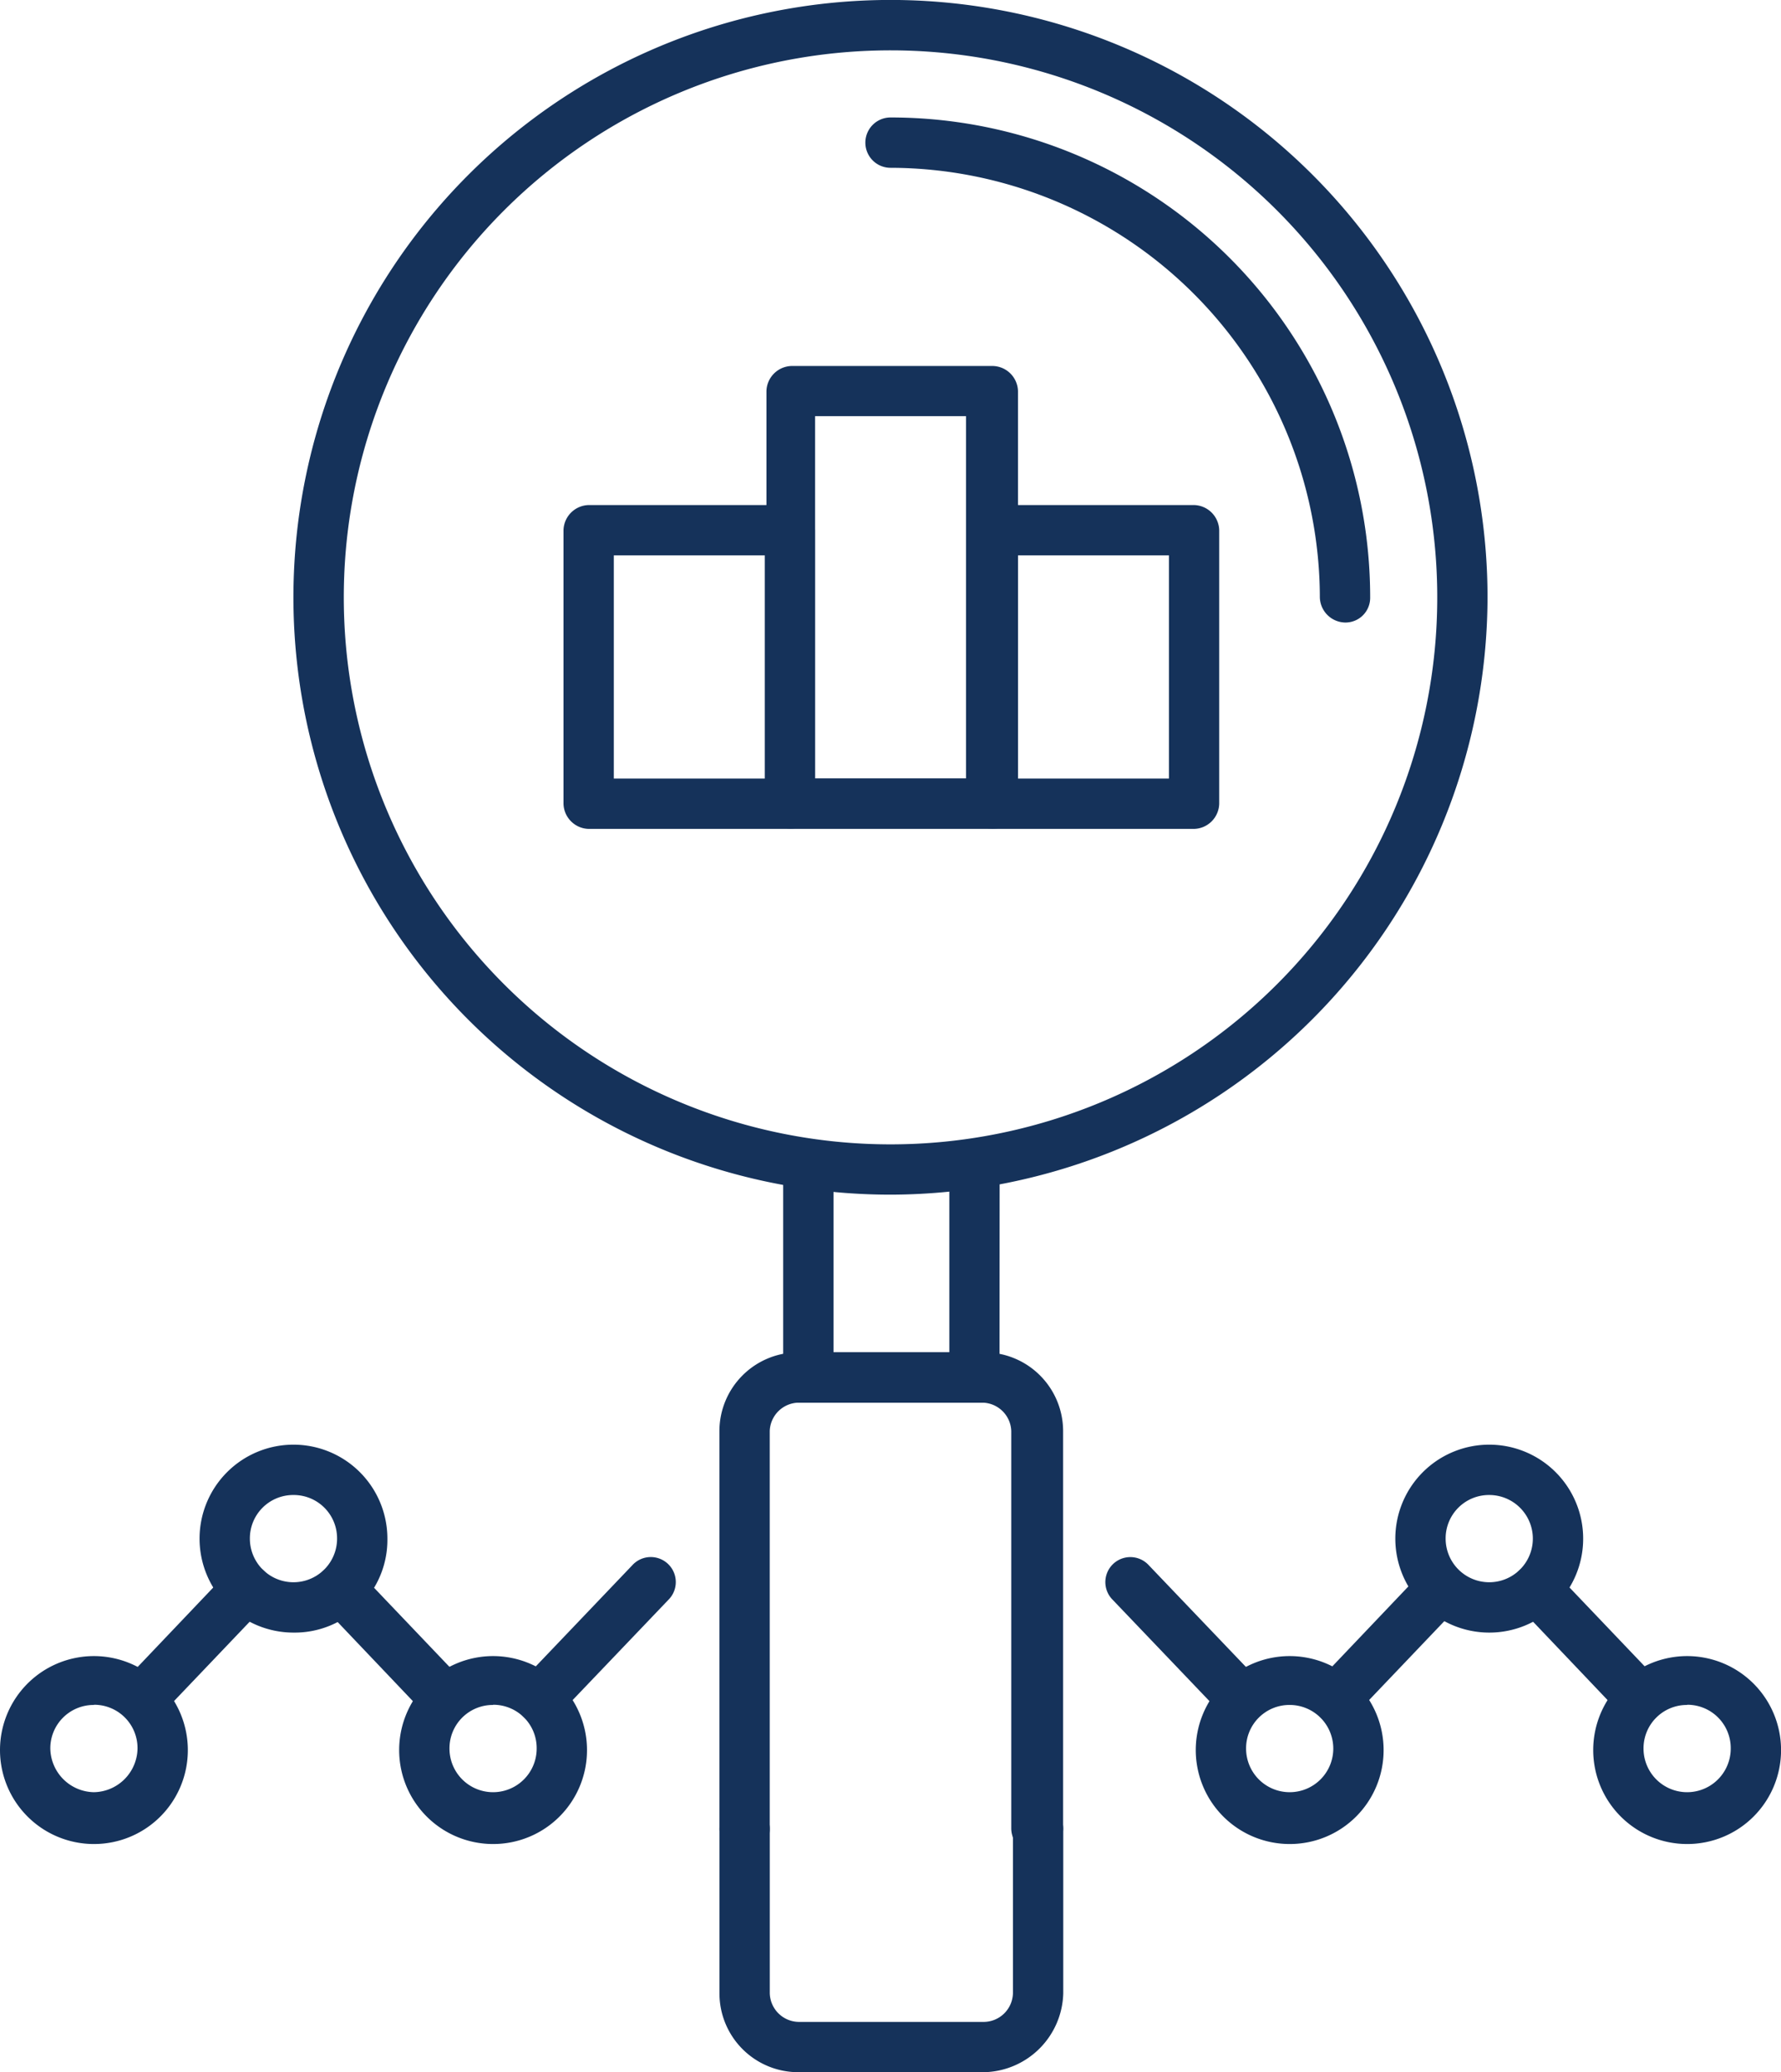
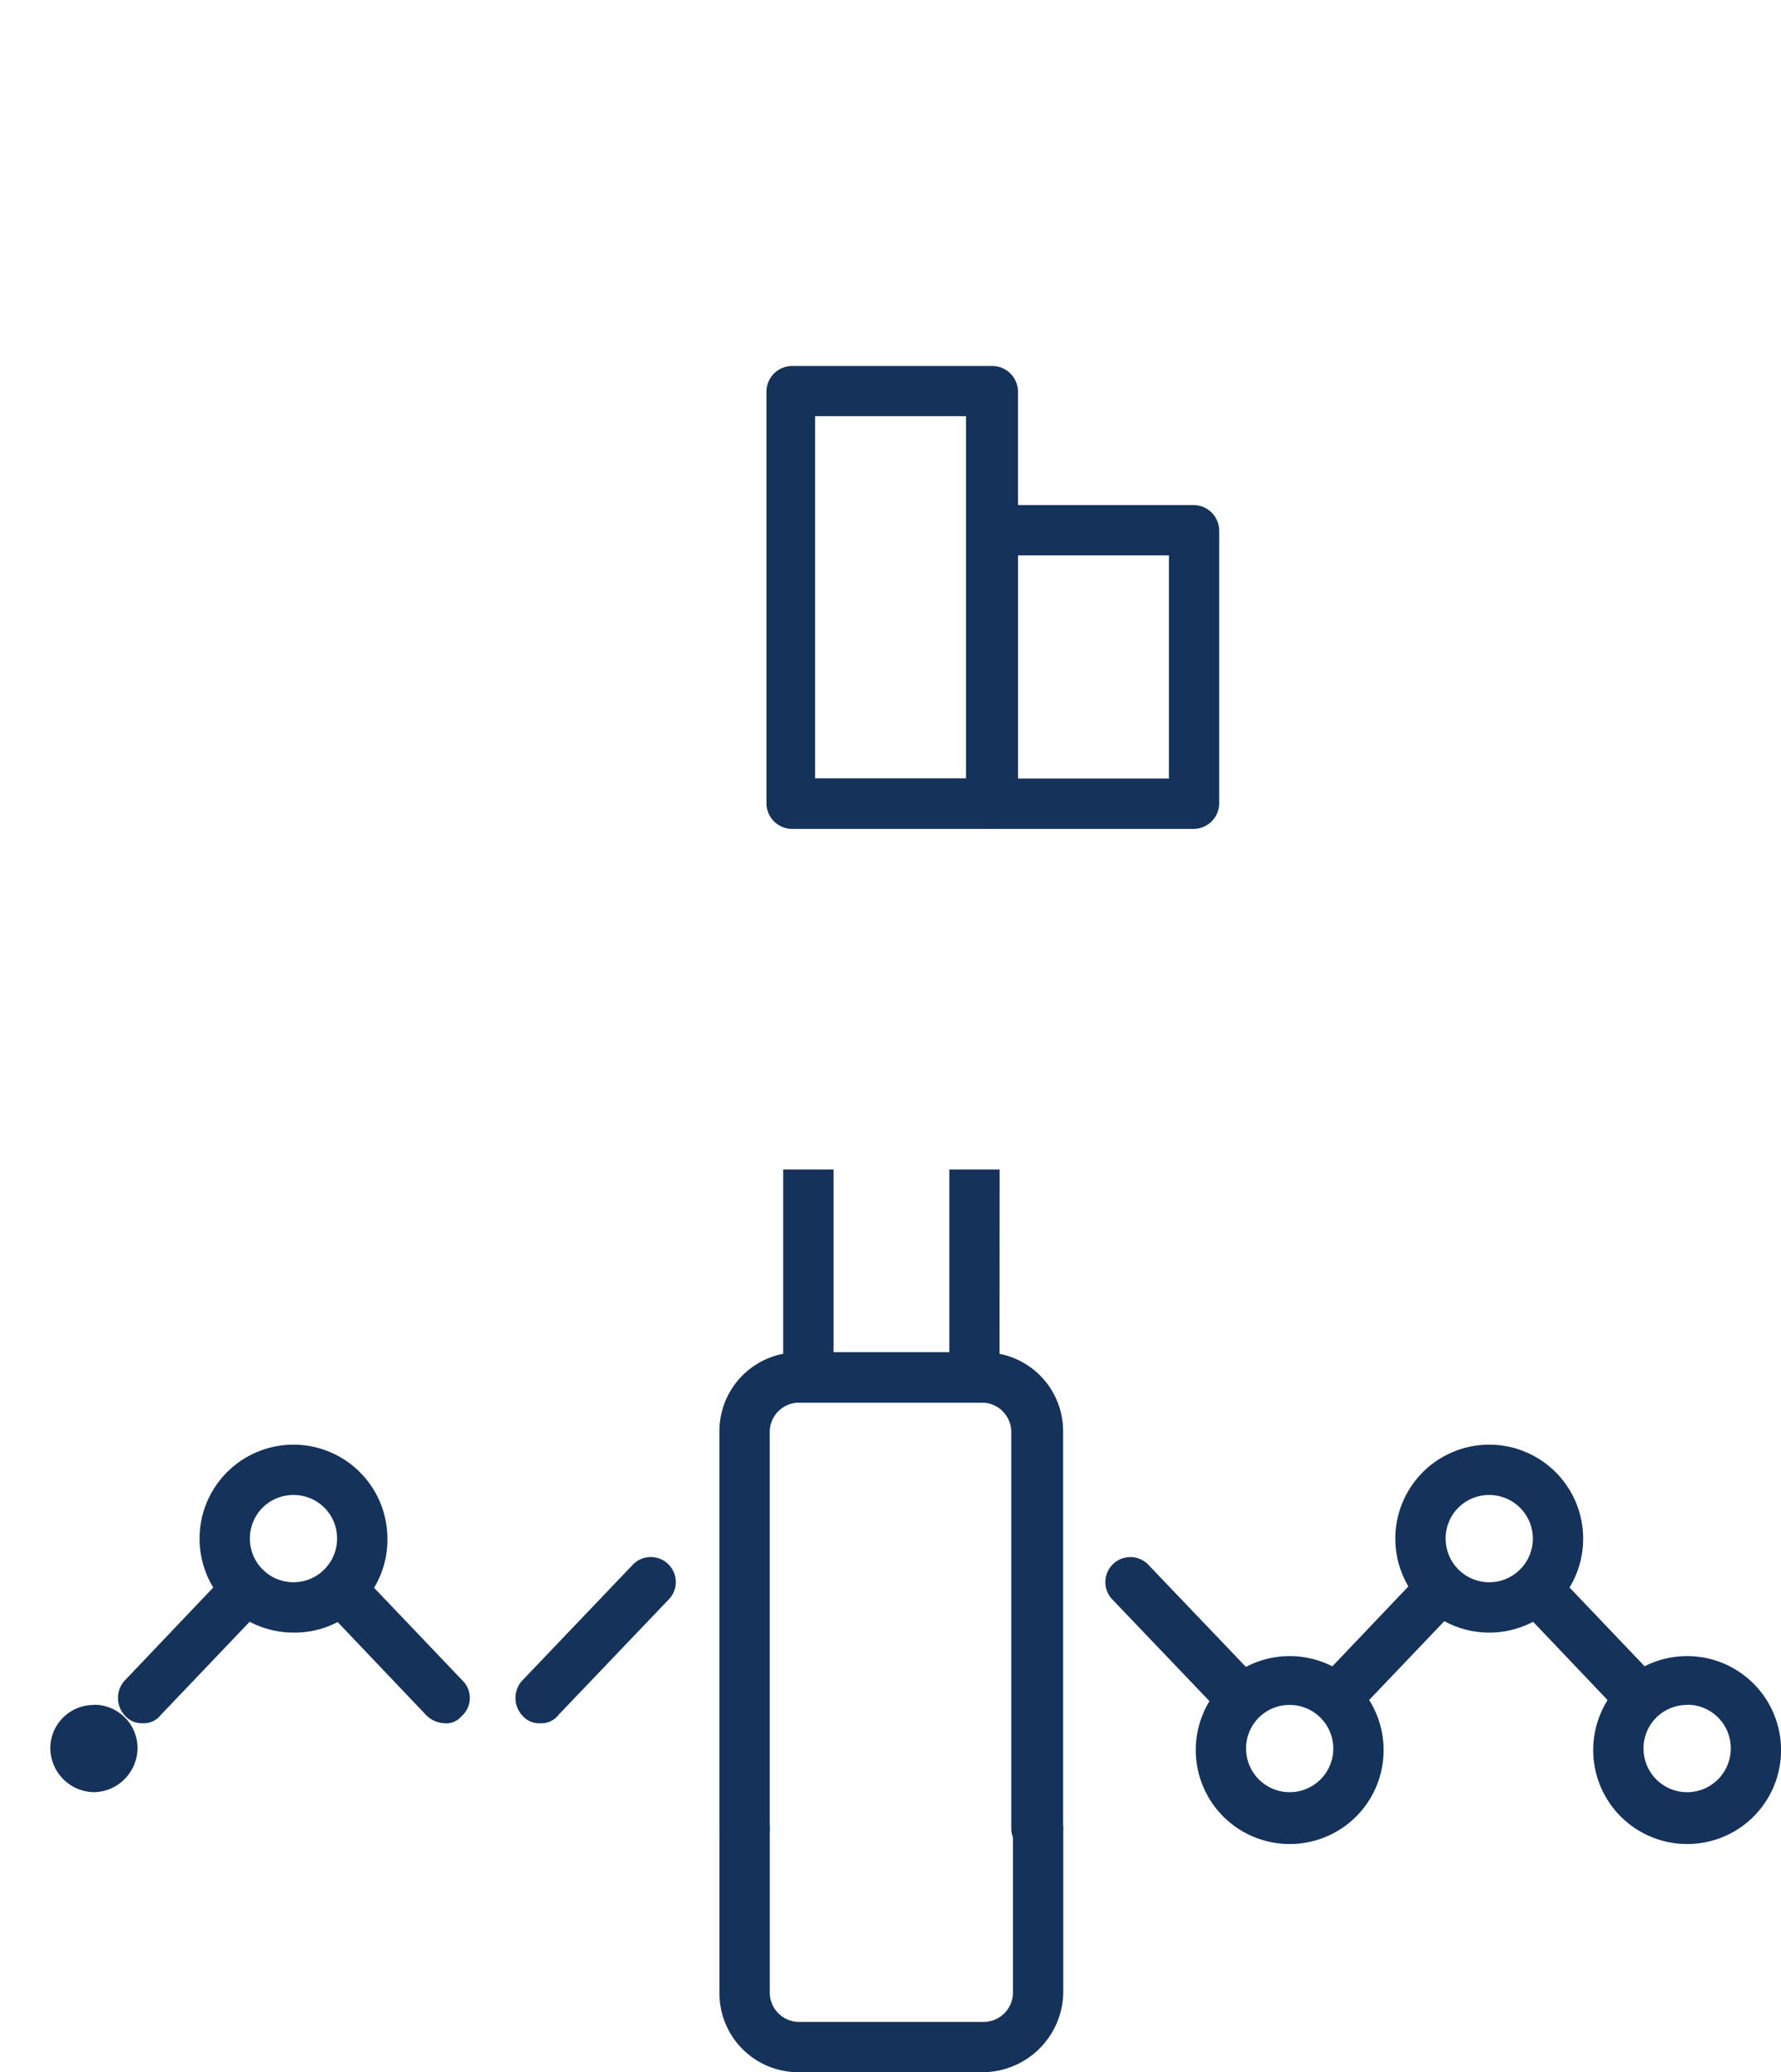
<svg xmlns="http://www.w3.org/2000/svg" viewBox="12359.765 214.799 38.439 44.701">
  <defs>
    <style>
      .cls-1 {
        fill: #15325a;
      }
    </style>
  </defs>
  <g id="Group_433" data-name="Group 433" transform="translate(12359.765 214.799)">
-     <path id="Path_1509" data-name="Path 1509" class="cls-1" d="M30.386,25.771A12.886,12.886,0,1,1,43.271,12.886,12.914,12.914,0,0,1,30.386,25.771Zm0-24.685a11.8,11.8,0,1,0,11.8,11.8A11.8,11.8,0,0,0,30.386,1.086Z" transform="translate(-11.166)" />
-     <path id="Path_1510" data-name="Path 1510" class="cls-1" d="M61.952,17.895a.557.557,0,0,1-.543-.543,9.284,9.284,0,0,0-9.266-9.266.543.543,0,0,1,0-1.086A10.35,10.35,0,0,1,62.495,17.352.533.533,0,0,1,61.952,17.895Z" transform="translate(-32.923 -4.466)" />
    <path id="Path_1511" data-name="Path 1511" class="cls-1" d="M51.369,74.731H46.7V69.7h1.086v3.945h2.5V69.7h1.086Z" transform="translate(-29.797 -44.472)" />
    <g id="Group_429" data-name="Group 429" transform="translate(12.162 7.891)">
-       <path id="Path_1512" data-name="Path 1512" class="cls-1" d="M38.486,37.086H34.143a.557.557,0,0,1-.543-.543v-5.9a.557.557,0,0,1,.543-.543h4.343a.557.557,0,0,1,.543.543v5.9A.557.557,0,0,1,38.486,37.086ZM34.686,36h3.258V31.186H34.686Z" transform="translate(-33.6 -27.096)" />
      <path id="Path_1513" data-name="Path 1513" class="cls-1" d="M50.586,31.79H46.243a.557.557,0,0,1-.543-.543v-8.9a.557.557,0,0,1,.543-.543h4.343a.557.557,0,0,1,.543.543v8.868A.565.565,0,0,1,50.586,31.79ZM46.75,30.7h3.258V22.886H46.75Z" transform="translate(-41.32 -21.8)" />
      <path id="Path_1514" data-name="Path 1514" class="cls-1" d="M62.586,37.086H58.243a.557.557,0,0,1-.543-.543v-5.9a.557.557,0,0,1,.543-.543h4.343a.557.557,0,0,1,.543.543v5.9A.557.557,0,0,1,62.586,37.086ZM58.786,36h3.258V31.186H58.786Z" transform="translate(-48.977 -27.096)" />
    </g>
    <g id="Group_430" data-name="Group 430" transform="translate(0 31.164)">
      <path id="Path_1515" data-name="Path 1515" class="cls-1" d="M7.566,96.662a.465.465,0,0,1-.362-.145.56.56,0,0,1-.036-.76L9.412,93.4a.538.538,0,0,1,.8.724L7.964,96.481A.461.461,0,0,1,7.566,96.662Z" transform="translate(-4.49 -90.654)" />
      <path id="Path_1516" data-name="Path 1516" class="cls-1" d="M21.585,96.637a.581.581,0,0,1-.4-.181L18.943,94.1a.538.538,0,0,1,.8-.724l2.244,2.353a.525.525,0,0,1-.036.76A.42.42,0,0,1,21.585,96.637Z" transform="translate(-11.993 -90.628)" />
      <path id="Path_1517" data-name="Path 1517" class="cls-1" d="M31.266,96.407a.465.465,0,0,1-.362-.145.56.56,0,0,1-.036-.76L33.257,93a.538.538,0,1,1,.8.724l-2.389,2.5A.461.461,0,0,1,31.266,96.407Z" transform="translate(-19.611 -90.398)" />
-       <path id="Path_1518" data-name="Path 1518" class="cls-1" d="M2.027,102.754a2.027,2.027,0,1,1,2.027-2.027A2.024,2.024,0,0,1,2.027,102.754Zm0-3a.935.935,0,0,0-.941.941.958.958,0,0,0,.941.941.958.958,0,0,0,.941-.941A.935.935,0,0,0,2.027,99.75Z" transform="translate(0 -94.139)" />
+       <path id="Path_1518" data-name="Path 1518" class="cls-1" d="M2.027,102.754A2.024,2.024,0,0,1,2.027,102.754Zm0-3a.935.935,0,0,0-.941.941.958.958,0,0,0,.941.941.958.958,0,0,0,.941-.941A.935.935,0,0,0,2.027,99.75Z" transform="translate(0 -94.139)" />
      <path id="Path_1519" data-name="Path 1519" class="cls-1" d="M13.927,90.154a2.027,2.027,0,1,1,2.027-2.027A2,2,0,0,1,13.927,90.154Zm0-2.968a.935.935,0,0,0-.941.941.941.941,0,0,0,1.882,0A.935.935,0,0,0,13.927,87.186Z" transform="translate(-7.593 -86.1)" />
-       <path id="Path_1520" data-name="Path 1520" class="cls-1" d="M25.827,102.754a2.027,2.027,0,1,1,2.027-2.027A2.024,2.024,0,0,1,25.827,102.754Zm0-3a.935.935,0,0,0-.941.941.941.941,0,1,0,1.882,0A.935.935,0,0,0,25.827,99.75Z" transform="translate(-15.185 -94.139)" />
    </g>
    <g id="Group_431" data-name="Group 431" transform="translate(15.528 29.173)">
      <path id="Path_1521" data-name="Path 1521" class="cls-1" d="M49.741,91.422a.557.557,0,0,1-.543-.543V82.3a.634.634,0,0,0-.615-.615H44.6a.634.634,0,0,0-.615.615V90.88a.543.543,0,1,1-1.086,0V82.3a1.7,1.7,0,0,1,1.7-1.7h4.018a1.7,1.7,0,0,1,1.7,1.7V90.88A.564.564,0,0,1,49.741,91.422Z" transform="translate(-42.9 -80.6)" />
      <path id="Path_1522" data-name="Path 1522" class="cls-1" d="M48.619,113.291H44.6a1.7,1.7,0,0,1-1.7-1.7v-3.547a.543.543,0,0,1,1.086,0v3.547a.634.634,0,0,0,.615.615h4.018a.634.634,0,0,0,.615-.615v-3.547a.543.543,0,1,1,1.086,0v3.547A1.747,1.747,0,0,1,48.619,113.291Z" transform="translate(-42.9 -97.763)" />
    </g>
    <g id="Group_432" data-name="Group 432" transform="translate(23.852 31.164)">
      <path id="Path_1523" data-name="Path 1523" class="cls-1" d="M92.885,96.637a.581.581,0,0,1-.4-.181L90.243,94.1a.538.538,0,1,1,.8-.724l2.244,2.353a.525.525,0,0,1-.036.76A.465.465,0,0,1,92.885,96.637Z" transform="translate(-81.338 -90.628)" />
      <path id="Path_1524" data-name="Path 1524" class="cls-1" d="M78.766,96.662a.465.465,0,0,1-.362-.145.56.56,0,0,1-.036-.76L80.612,93.4a.538.538,0,0,1,.8.724l-2.244,2.353A.461.461,0,0,1,78.766,96.662Z" transform="translate(-73.77 -90.654)" />
      <path id="Path_1525" data-name="Path 1525" class="cls-1" d="M68.83,96.381a.581.581,0,0,1-.4-.181l-2.389-2.5a.538.538,0,1,1,.8-.724l2.389,2.5a.525.525,0,0,1-.036.76A.42.42,0,0,1,68.83,96.381Z" transform="translate(-65.897 -90.373)" />
      <path id="Path_1526" data-name="Path 1526" class="cls-1" d="M97.027,102.754a2.027,2.027,0,1,1,2.027-2.027A2.024,2.024,0,0,1,97.027,102.754Zm0-3a.935.935,0,0,0-.941.941.941.941,0,1,0,1.882,0A.935.935,0,0,0,97.027,99.75Z" transform="translate(-84.466 -94.139)" />
      <path id="Path_1527" data-name="Path 1527" class="cls-1" d="M85.227,90.154a2.027,2.027,0,1,1,2.027-2.027A2.024,2.024,0,0,1,85.227,90.154Zm0-2.968a.935.935,0,0,0-.941.941.941.941,0,1,0,.941-.941Z" transform="translate(-76.937 -86.1)" />
      <path id="Path_1528" data-name="Path 1528" class="cls-1" d="M73.327,102.754a2.027,2.027,0,1,1,2.027-2.027A2.024,2.024,0,0,1,73.327,102.754Zm0-3a.935.935,0,0,0-.941.941.941.941,0,1,0,.941-.941Z" transform="translate(-69.344 -94.139)" />
    </g>
  </g>
</svg>